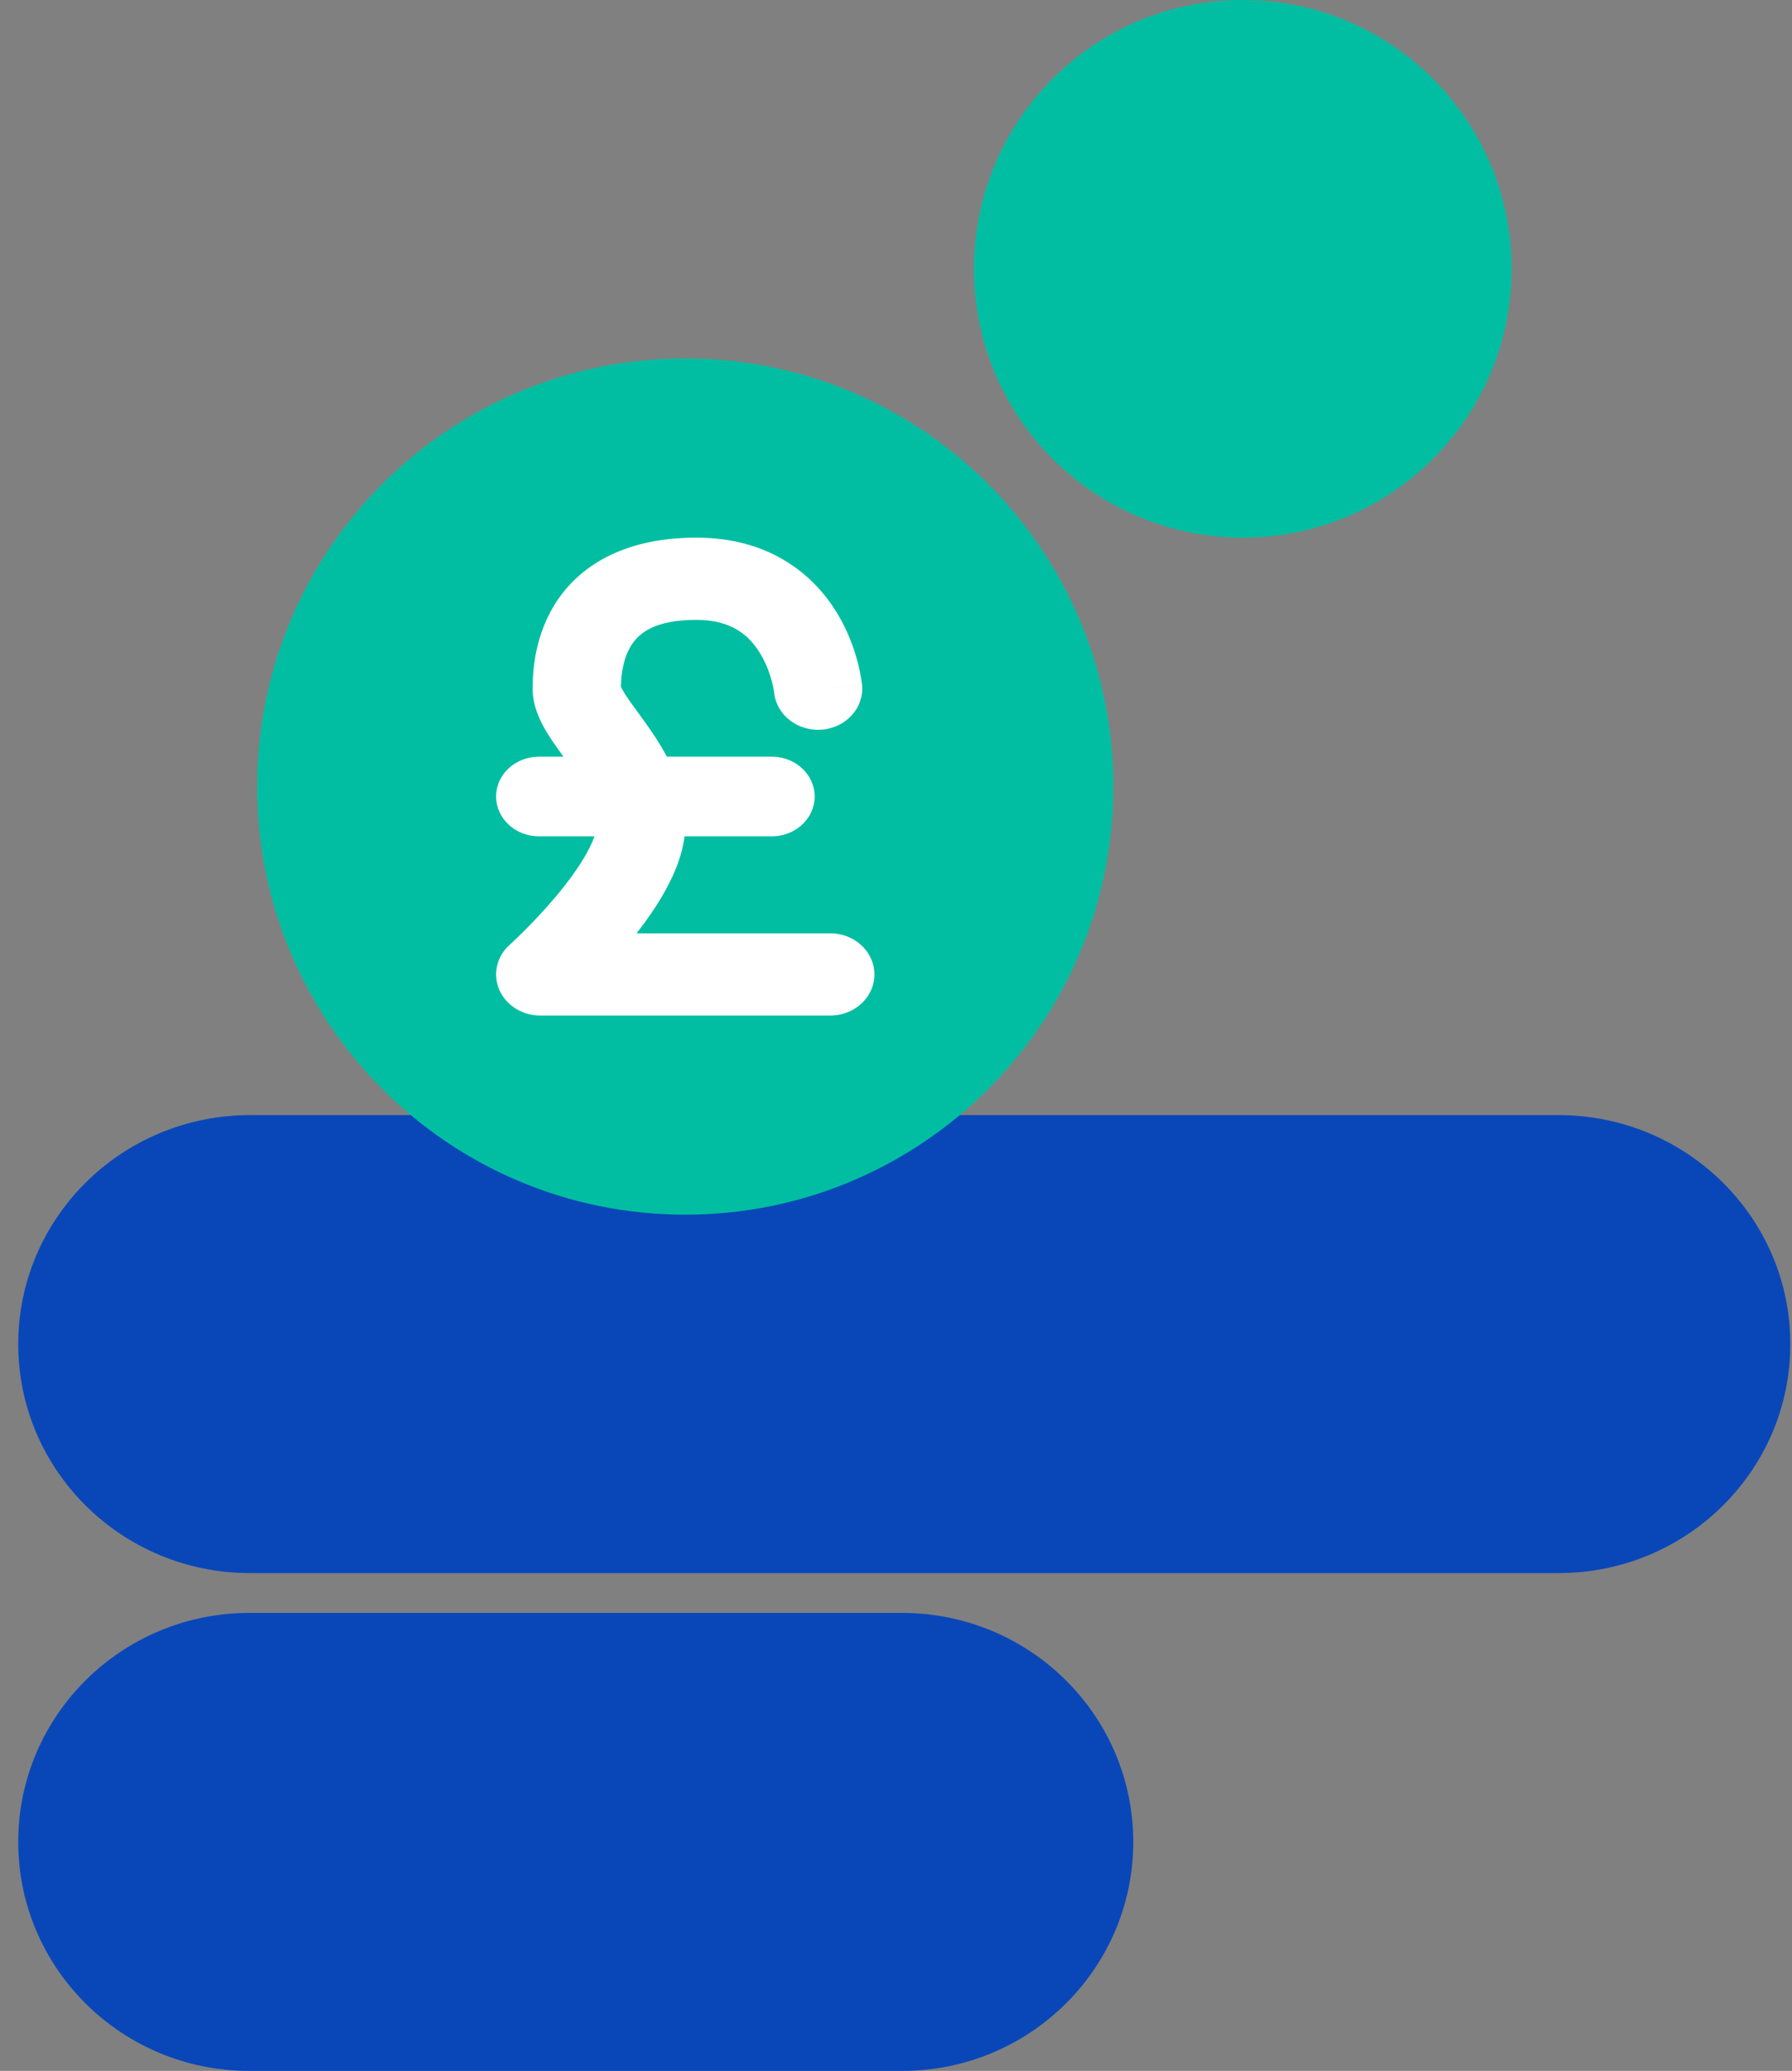
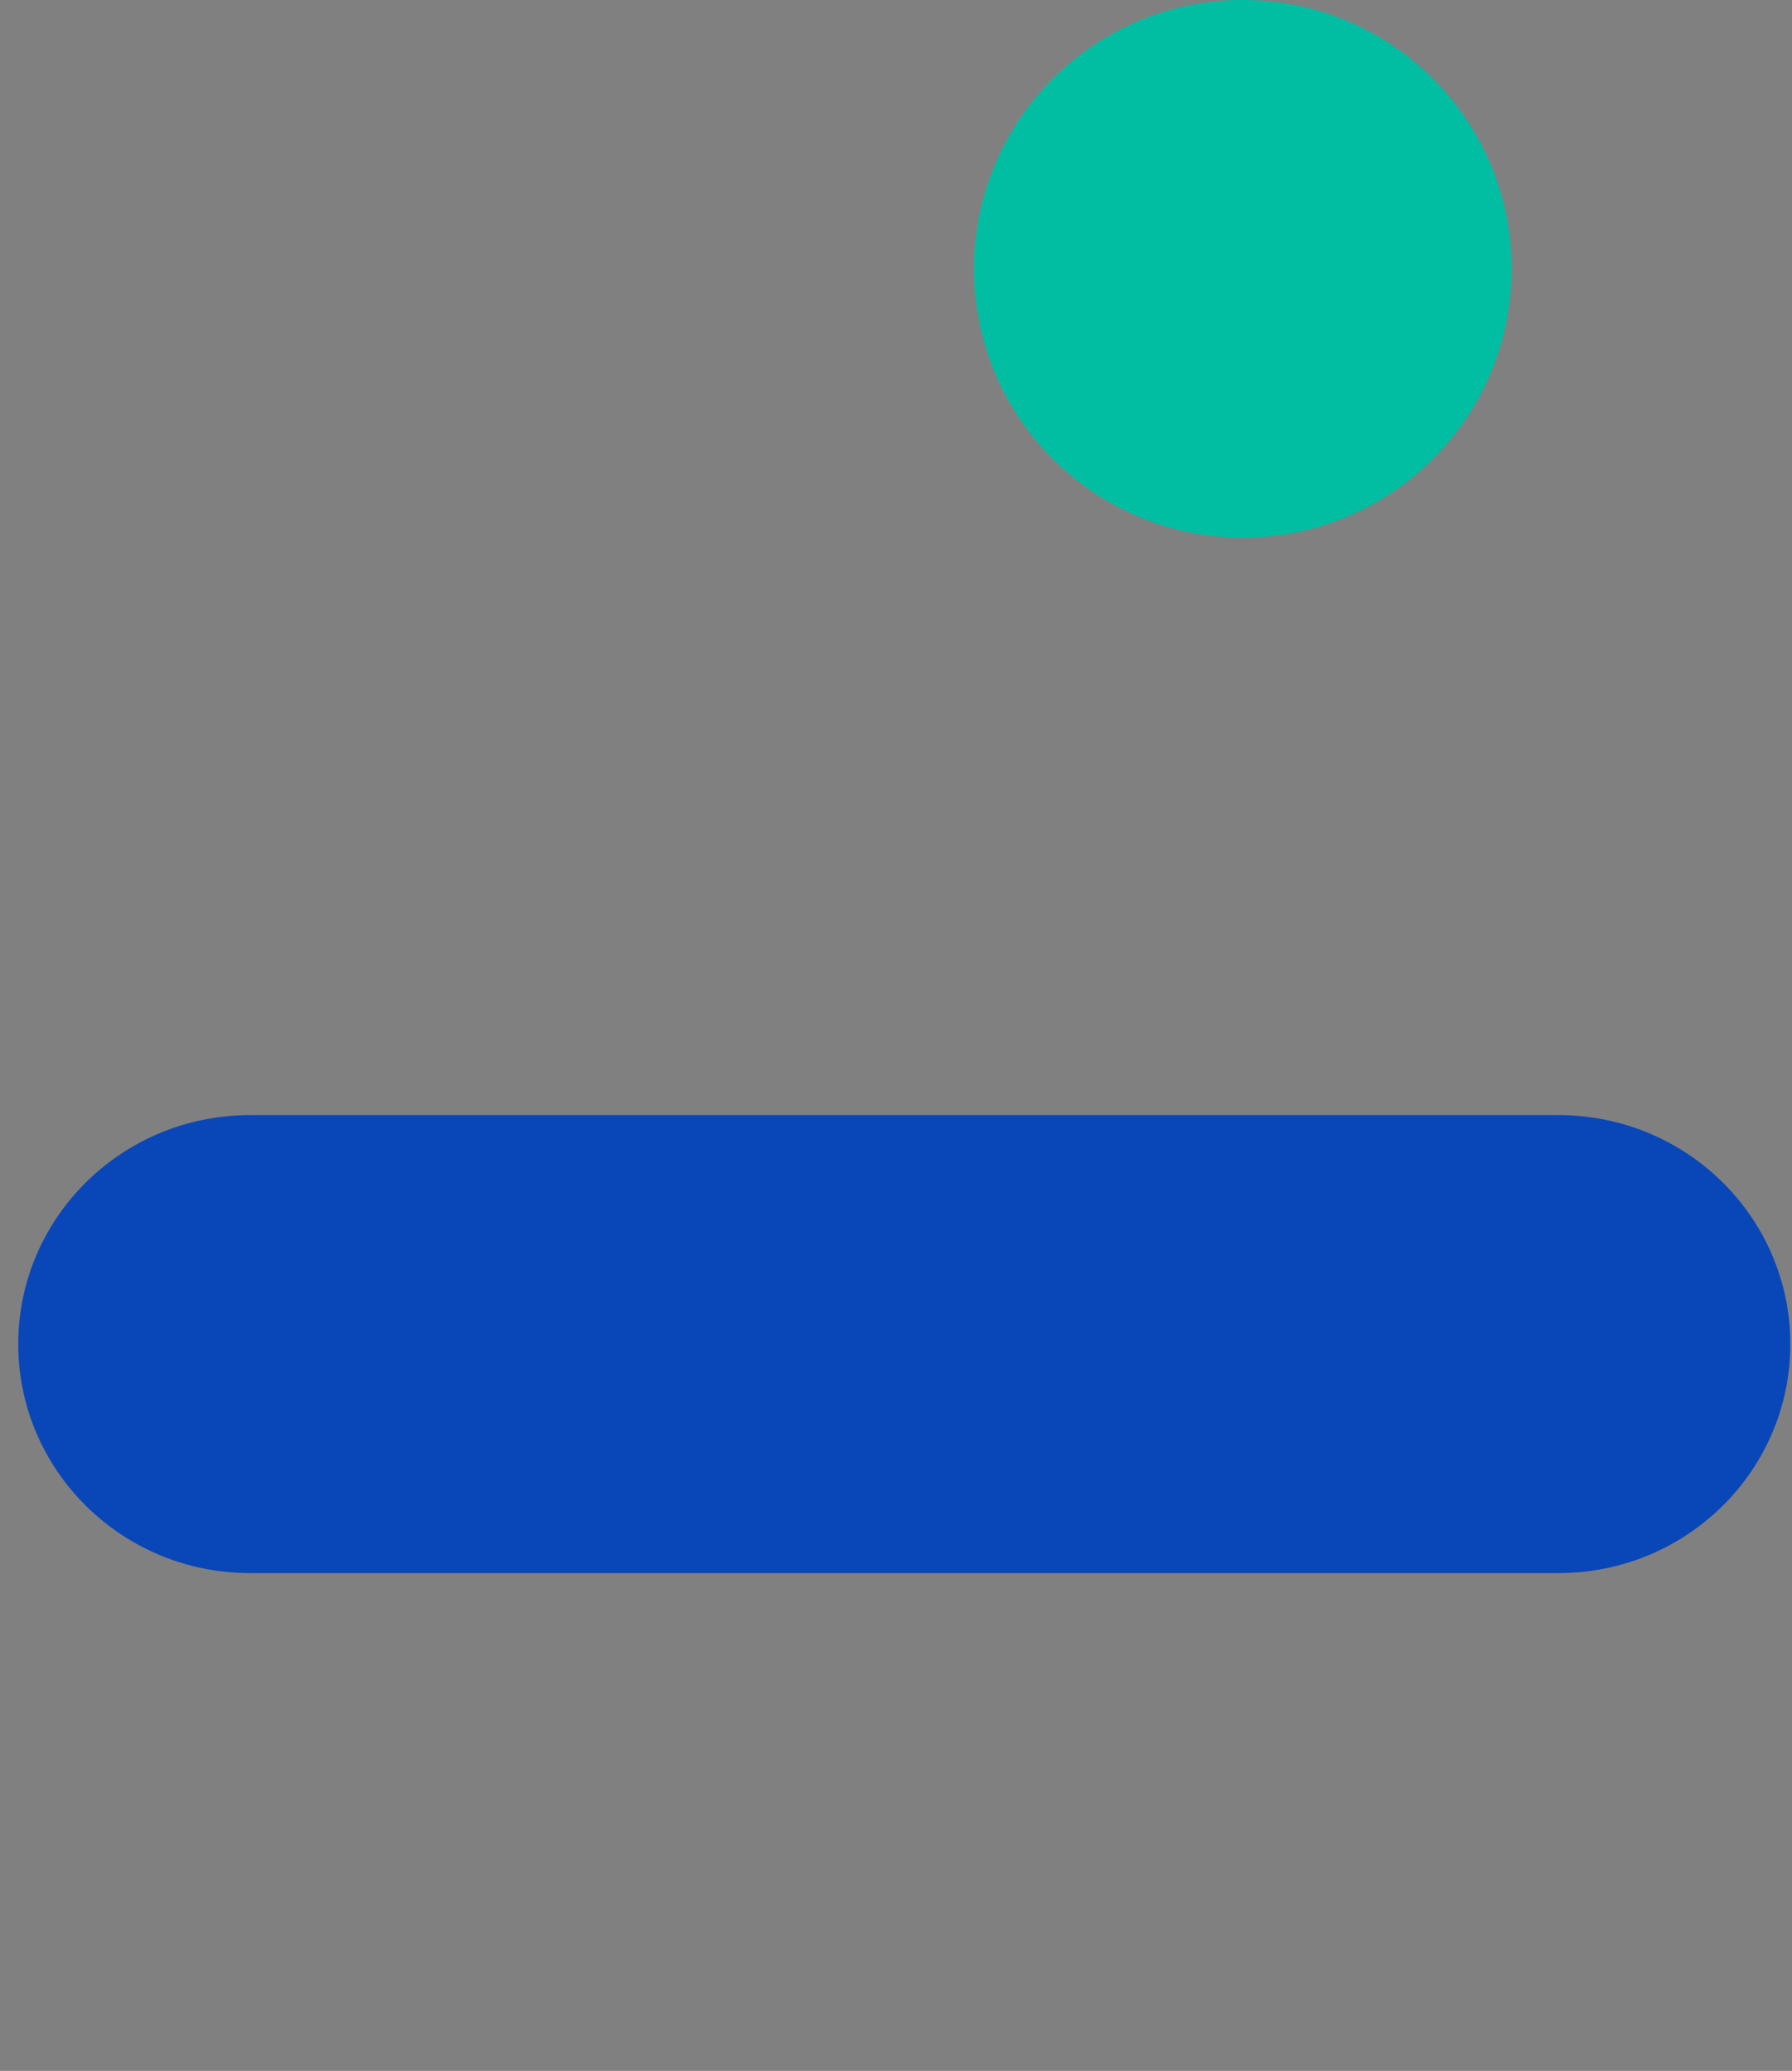
<svg xmlns="http://www.w3.org/2000/svg" width="90" height="104" viewBox="0 0 90 104" fill="none">
  <rect x="0" y="0" width="90" height="104" fill="#808080" stroke="none" />
  <path d="M78.278 56C84.705 56 89.916 61.149 89.916 67.5C89.916 73.752 84.867 78.839 78.578 78.996L78.278 79H12.555C6.127 79 0.916 73.851 0.916 67.5C0.916 61.149 6.127 56 12.555 56H78.278Z" fill="#0947B9" />
-   <path d="M45.307 81L45.606 81.004C51.88 81.161 56.916 86.248 56.916 92.5C56.916 98.752 51.88 103.839 45.606 103.996L45.307 104H12.526C6.114 104 0.916 98.851 0.916 92.5C0.916 86.149 6.114 81 12.526 81H45.307Z" fill="#0947B9" />
  <g style="mix-blend-mode:multiply">
-     <path d="M55.916 39.5C55.916 51.374 46.29 61 34.416 61C22.542 61 12.916 51.374 12.916 39.5C12.916 27.626 22.542 18 34.416 18C46.29 18 55.916 27.626 55.916 39.5Z" fill="#01BEA2" />
-   </g>
+     </g>
  <g style="mix-blend-mode:multiply">
    <path d="M75.916 13.5C75.916 20.956 69.872 27 62.416 27C54.96 27 48.916 20.956 48.916 13.5C48.916 6.044 54.96 0 62.416 0C69.872 0 75.916 6.044 75.916 13.5Z" fill="#01BEA2" />
  </g>
-   <path d="M38.879 34.775C38.88 34.775 38.879 34.776 38.879 34.776L38.879 34.771C38.876 34.753 38.871 34.718 38.863 34.668C38.846 34.567 38.816 34.41 38.765 34.217C38.66 33.821 38.481 33.317 38.19 32.834C37.651 31.938 36.776 31.129 34.972 31.129C32.843 31.129 32.097 31.829 31.749 32.343C31.31 32.991 31.195 33.834 31.185 34.487C31.206 34.534 31.259 34.647 31.381 34.841C31.647 35.261 31.957 35.653 32.432 36.321C33.252 37.475 34.417 39.246 34.417 41.406C34.417 42.643 33.912 43.839 33.373 44.798C32.965 45.524 32.471 46.229 31.971 46.871H41.7L41.814 46.874C42.985 46.93 43.916 47.831 43.916 48.936C43.916 50.04 42.985 50.942 41.814 50.997L41.7 51H27.133C26.229 51 25.415 50.489 25.077 49.708C24.739 48.927 24.944 48.033 25.595 47.449H25.596C25.597 47.448 25.599 47.446 25.601 47.444C25.608 47.438 25.619 47.427 25.635 47.413C25.666 47.384 25.714 47.34 25.777 47.281C25.902 47.163 26.085 46.989 26.306 46.769C26.751 46.326 27.338 45.712 27.92 45.019C28.508 44.319 29.054 43.579 29.444 42.885C29.856 42.153 29.984 41.661 29.984 41.406C29.984 40.583 29.532 39.721 28.735 38.6C28.401 38.131 27.902 37.475 27.562 36.937C27.234 36.418 26.75 35.57 26.75 34.586C26.75 33.695 26.855 31.831 27.999 30.141C29.257 28.283 31.514 27 34.972 27C38.753 27 40.936 28.951 42.058 30.816C42.597 31.713 42.9 32.59 43.069 33.23C43.155 33.554 43.209 33.828 43.243 34.03C43.26 34.131 43.272 34.214 43.28 34.277C43.284 34.308 43.287 34.335 43.29 34.356C43.291 34.366 43.292 34.376 43.293 34.383C43.293 34.387 43.294 34.391 43.294 34.394C43.294 34.396 43.294 34.397 43.294 34.399C43.294 34.399 43.295 34.401 43.295 34.401C43.294 34.402 43.25 34.406 41.2 34.577L43.295 34.403C43.403 35.538 42.503 36.541 41.284 36.642C40.066 36.743 38.991 35.908 38.879 34.775ZM41.087 34.586C41.009 34.593 40.934 34.599 40.861 34.605L41.2 34.577C41.163 34.58 41.125 34.583 41.087 34.586ZM38.879 34.772C38.879 34.772 38.879 34.773 38.879 34.773C38.88 34.774 38.879 34.774 38.879 34.775C38.879 34.774 38.879 34.773 38.879 34.772Z" fill="white" />
-   <path d="M38.759 38L38.87 38.002C40.01 38.056 40.916 38.93 40.916 40C40.916 41.07 40.01 41.944 38.87 41.998L38.759 42H27.073C25.881 42 24.916 41.104 24.916 40C24.916 38.895 25.881 38 27.073 38H38.759Z" fill="white" />
</svg>